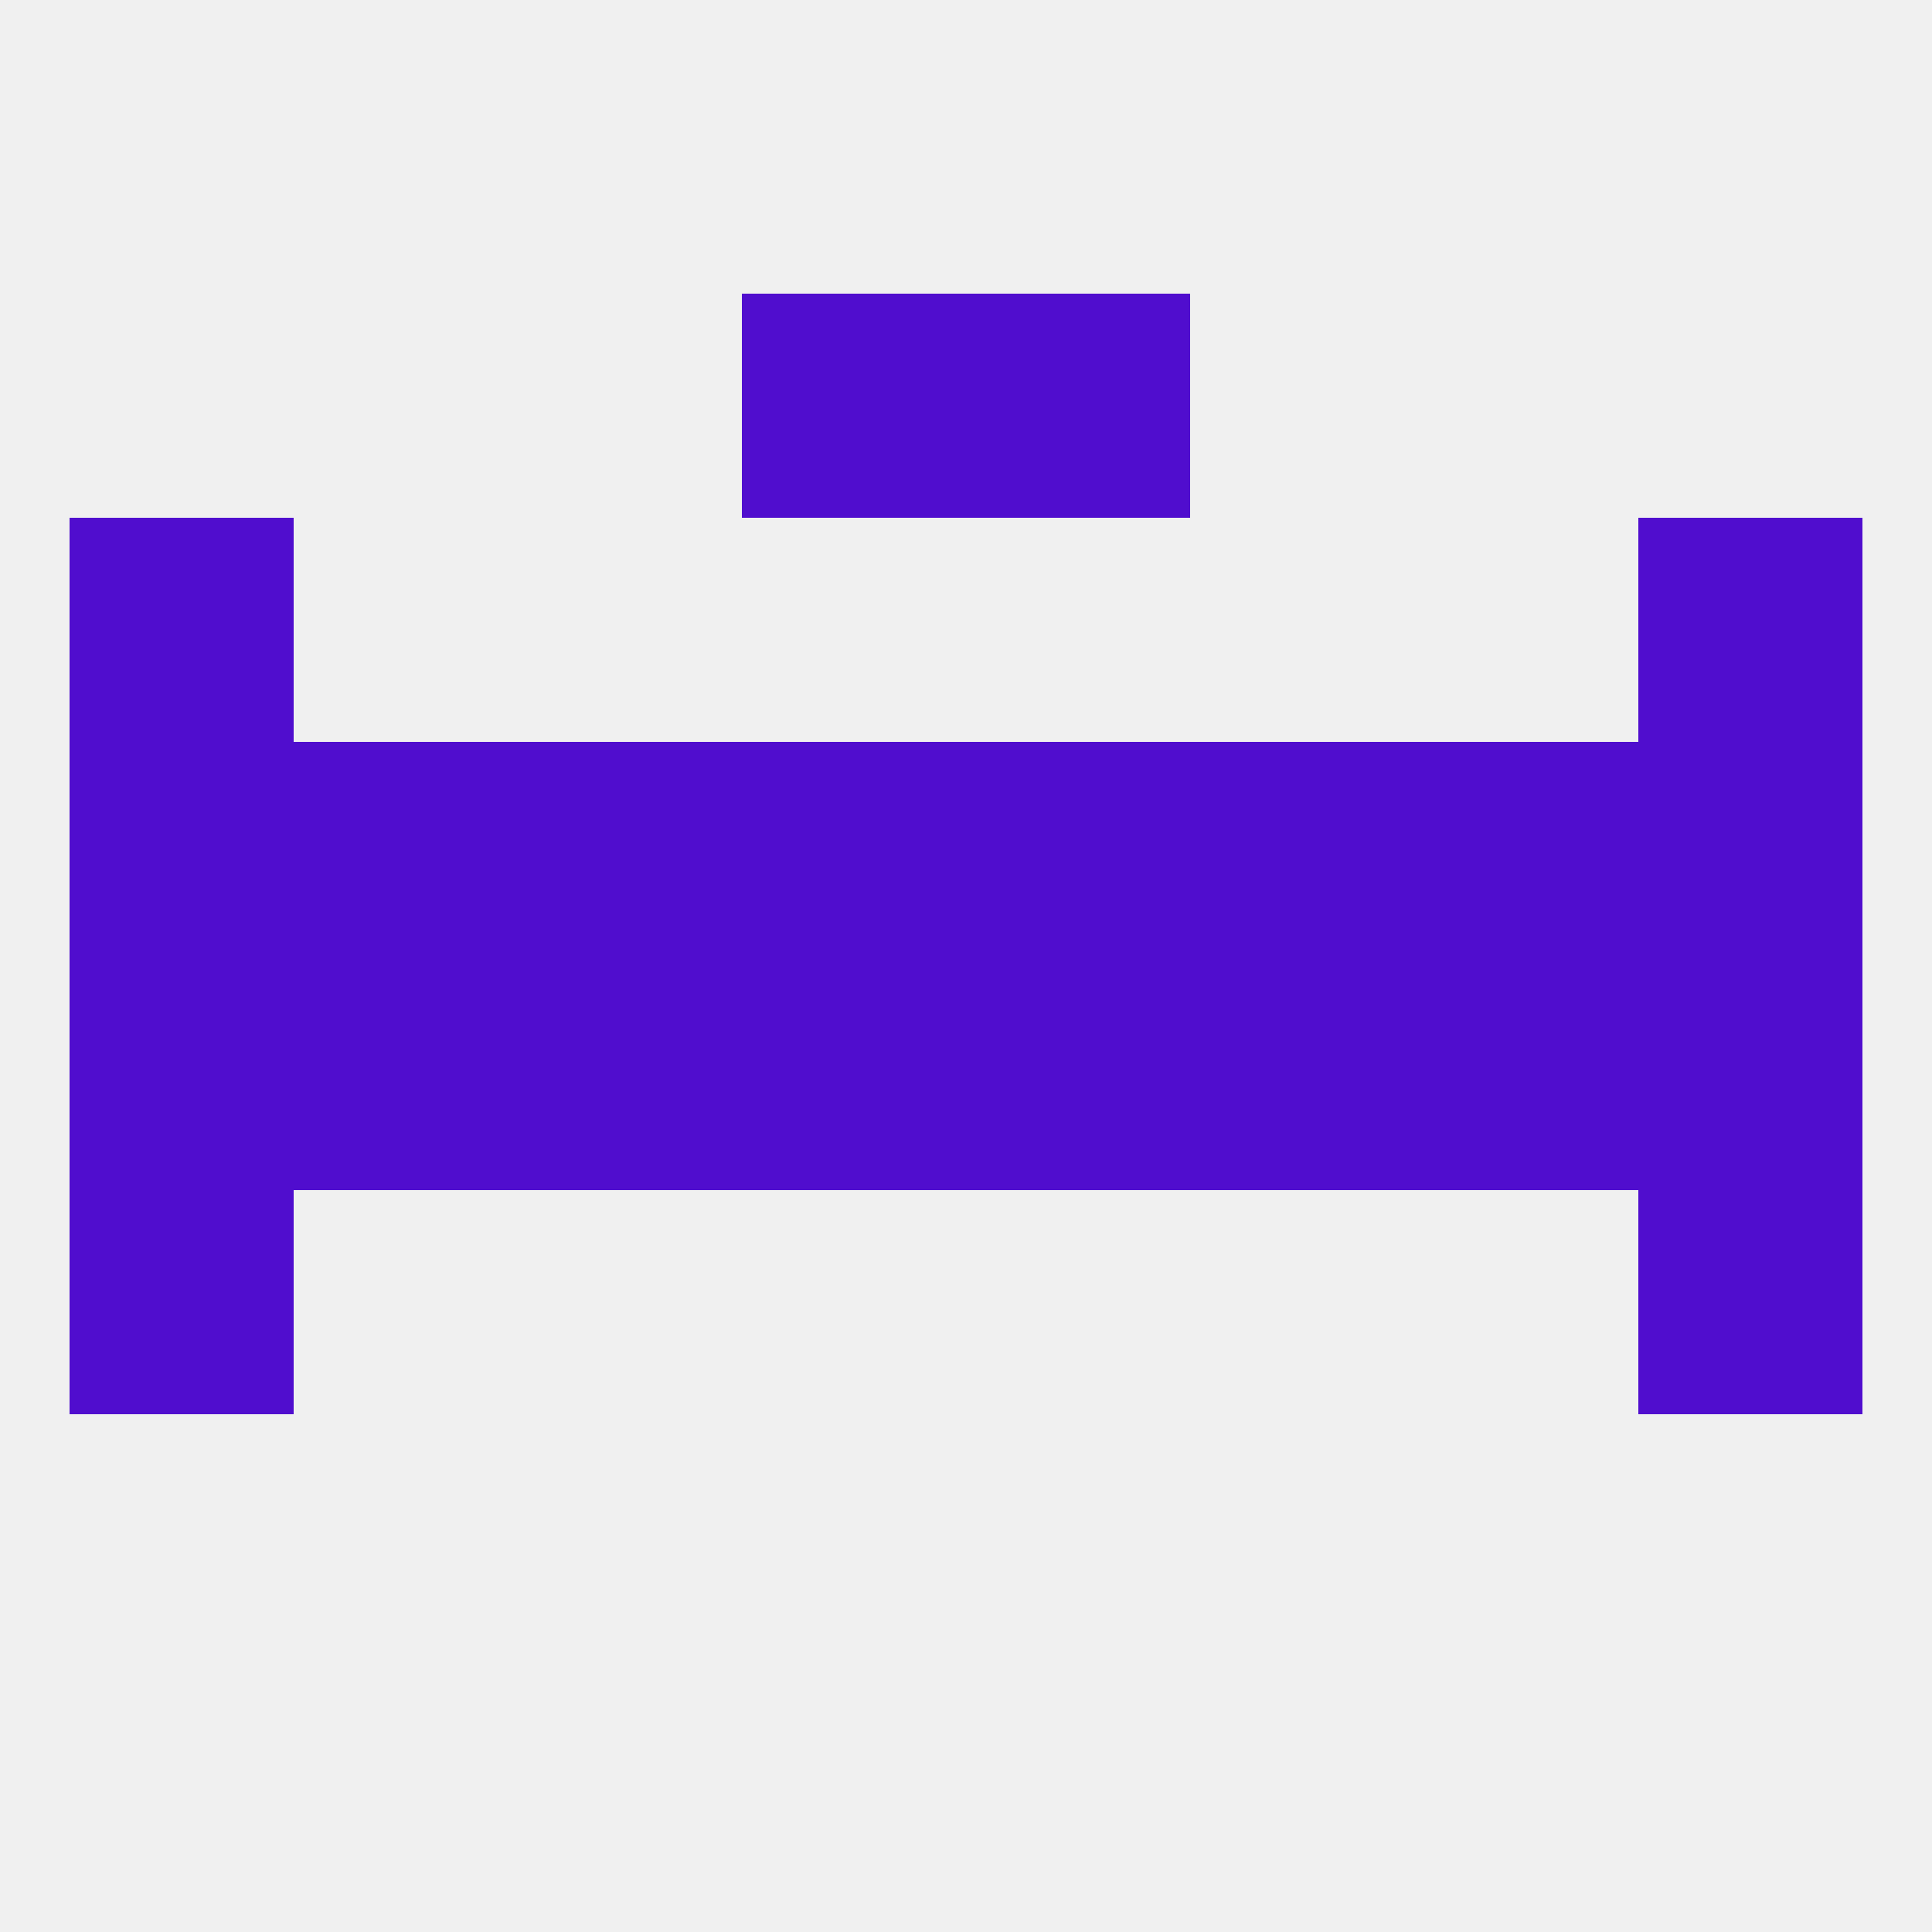
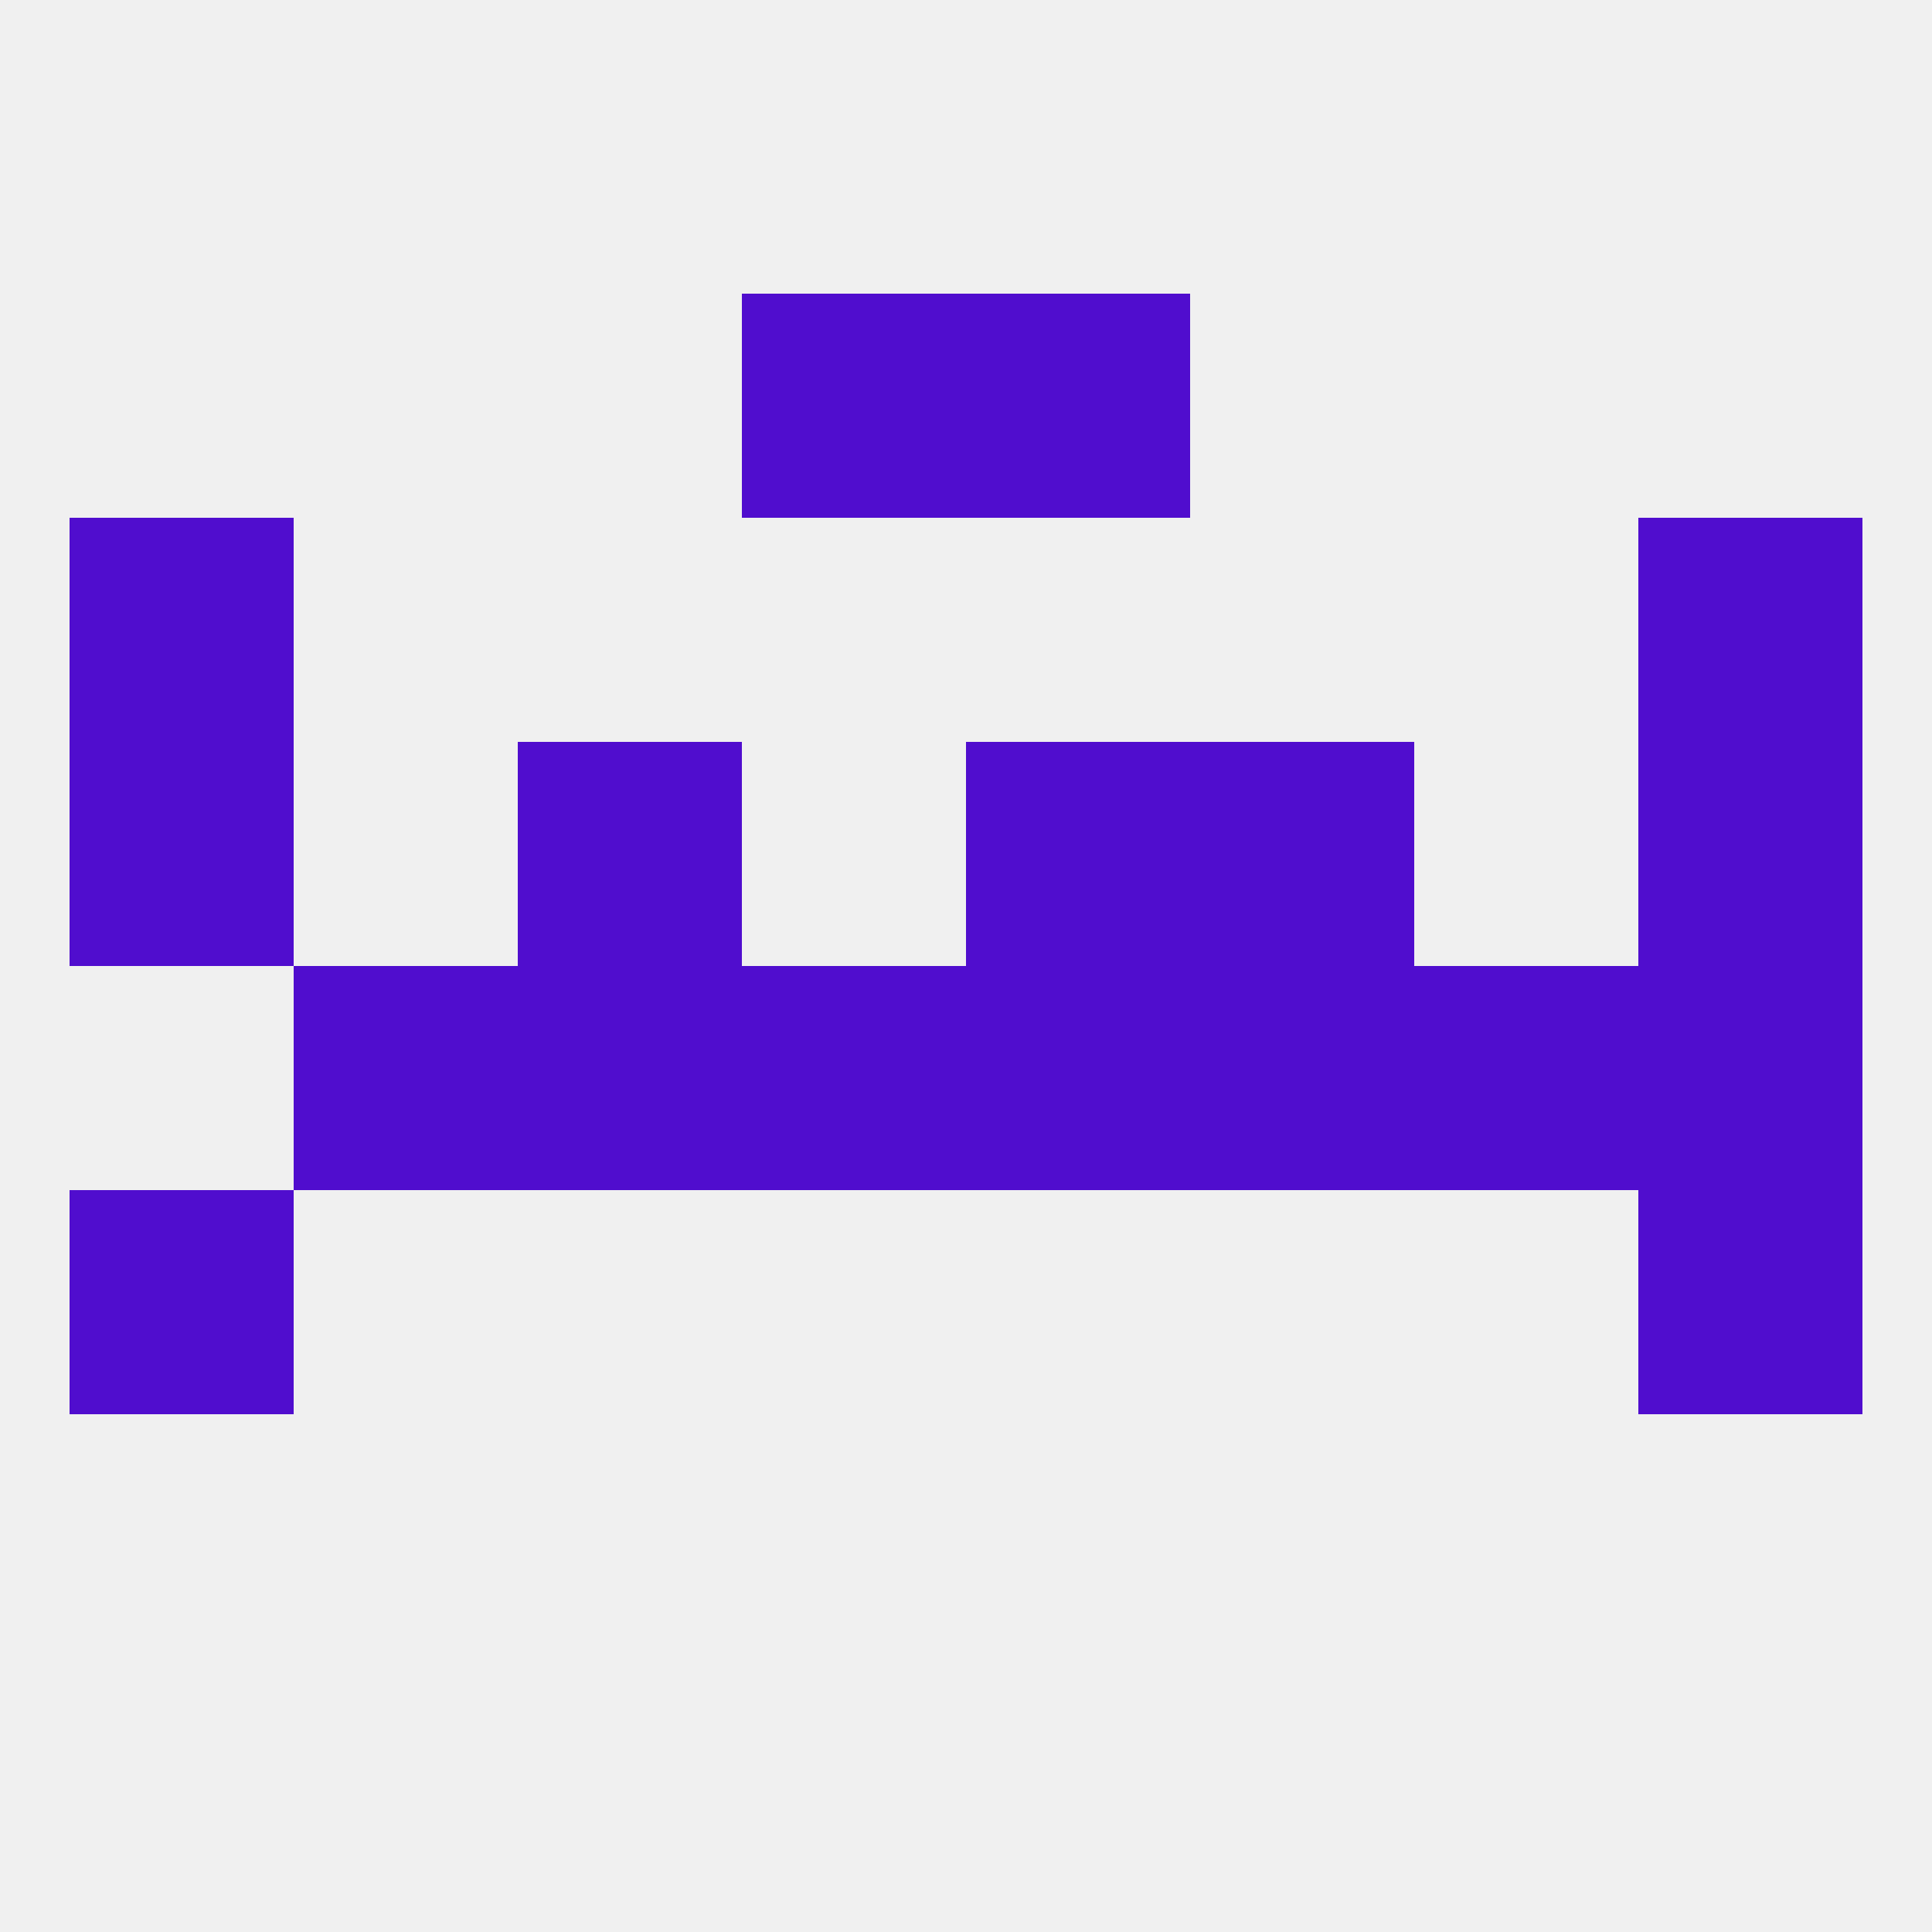
<svg xmlns="http://www.w3.org/2000/svg" version="1.1" baseprofile="full" width="250" height="250" viewBox="0 0 250 250">
  <rect width="100%" height="100%" fill="rgba(240,240,240,255)" />
  <rect x="9" y="67" width="29" height="29" fill="rgba(80,13,206,255)" />
  <rect x="212" y="67" width="29" height="29" fill="rgba(80,13,206,255)" />
  <rect x="183" y="125" width="29" height="29" fill="rgba(80,13,206,255)" />
  <rect x="212" y="125" width="29" height="29" fill="rgba(80,13,206,255)" />
  <rect x="96" y="125" width="29" height="29" fill="rgba(80,13,206,255)" />
  <rect x="38" y="125" width="29" height="29" fill="rgba(80,13,206,255)" />
  <rect x="67" y="125" width="29" height="29" fill="rgba(80,13,206,255)" />
  <rect x="154" y="125" width="29" height="29" fill="rgba(80,13,206,255)" />
-   <rect x="9" y="125" width="29" height="29" fill="rgba(80,13,206,255)" />
  <rect x="125" y="125" width="29" height="29" fill="rgba(80,13,206,255)" />
  <rect x="9" y="154" width="29" height="29" fill="rgba(80,13,206,255)" />
  <rect x="212" y="154" width="29" height="29" fill="rgba(80,13,206,255)" />
  <rect x="125" y="96" width="29" height="29" fill="rgba(80,13,206,255)" />
  <rect x="67" y="96" width="29" height="29" fill="rgba(80,13,206,255)" />
  <rect x="212" y="96" width="29" height="29" fill="rgba(80,13,206,255)" />
  <rect x="154" y="96" width="29" height="29" fill="rgba(80,13,206,255)" />
  <rect x="9" y="96" width="29" height="29" fill="rgba(80,13,206,255)" />
-   <rect x="38" y="96" width="29" height="29" fill="rgba(80,13,206,255)" />
-   <rect x="183" y="96" width="29" height="29" fill="rgba(80,13,206,255)" />
-   <rect x="96" y="96" width="29" height="29" fill="rgba(80,13,206,255)" />
  <rect x="96" y="38" width="29" height="29" fill="rgba(80,13,206,255)" />
  <rect x="125" y="38" width="29" height="29" fill="rgba(80,13,206,255)" />
</svg>